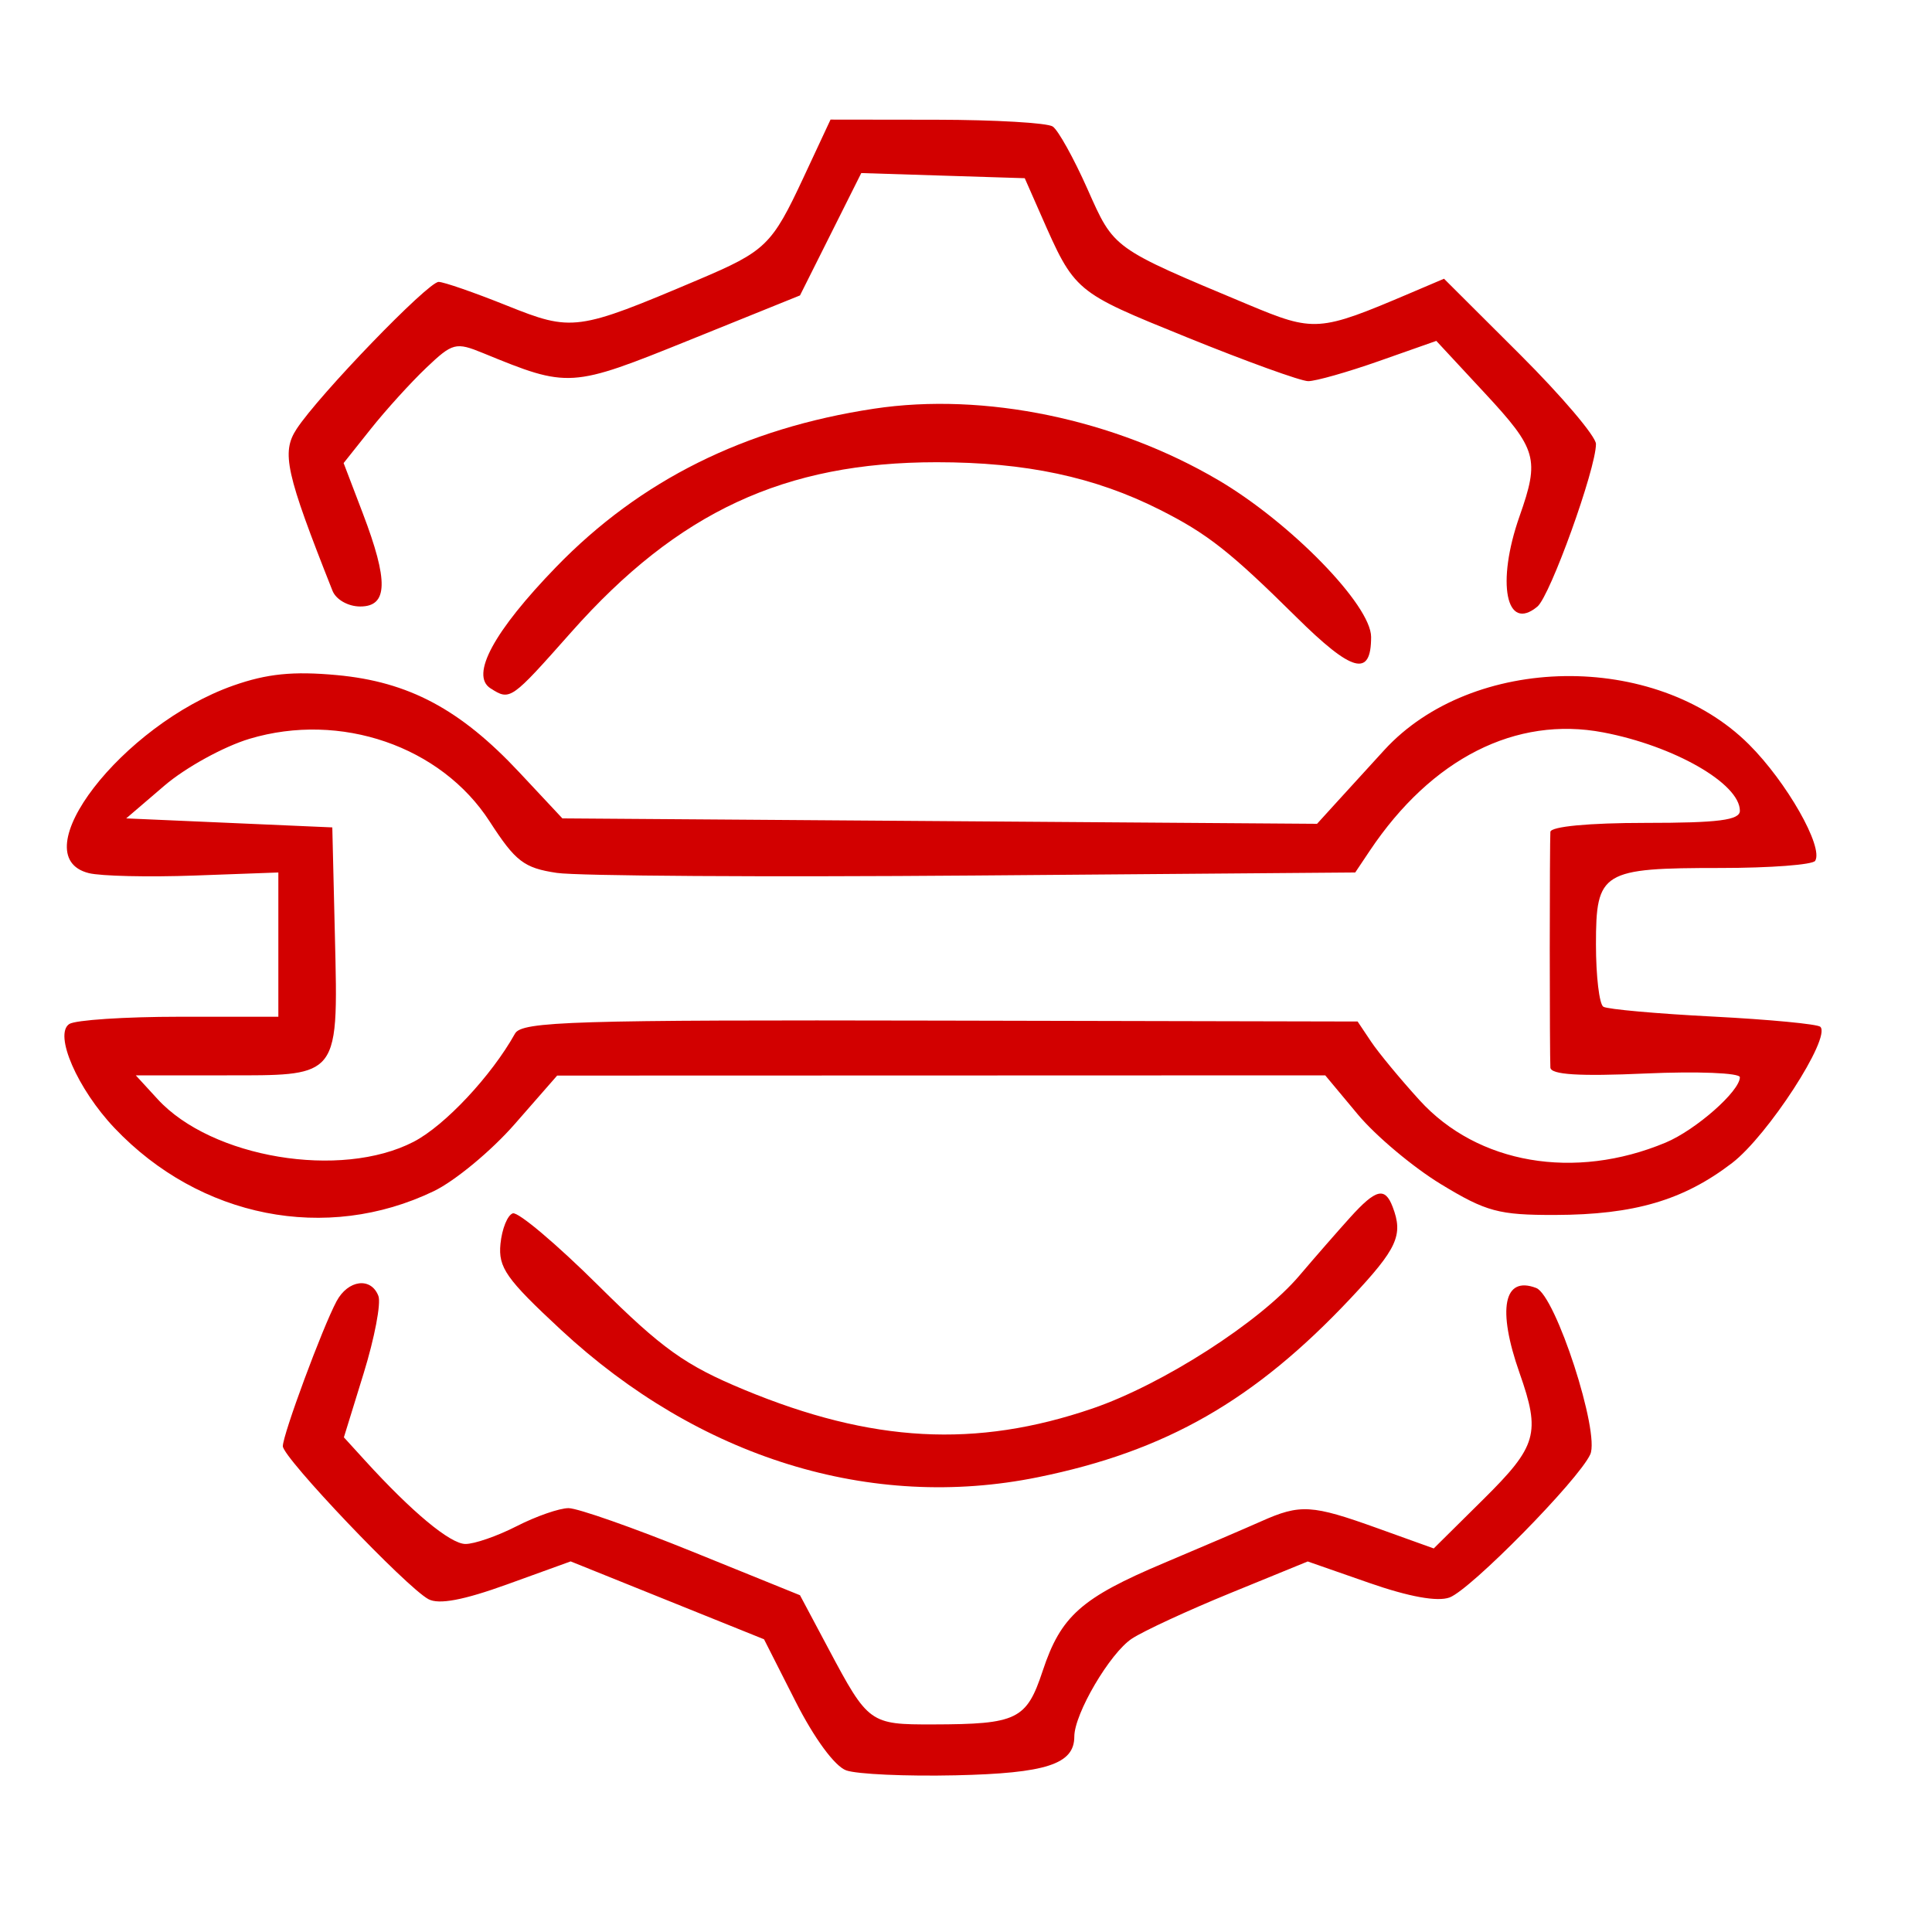
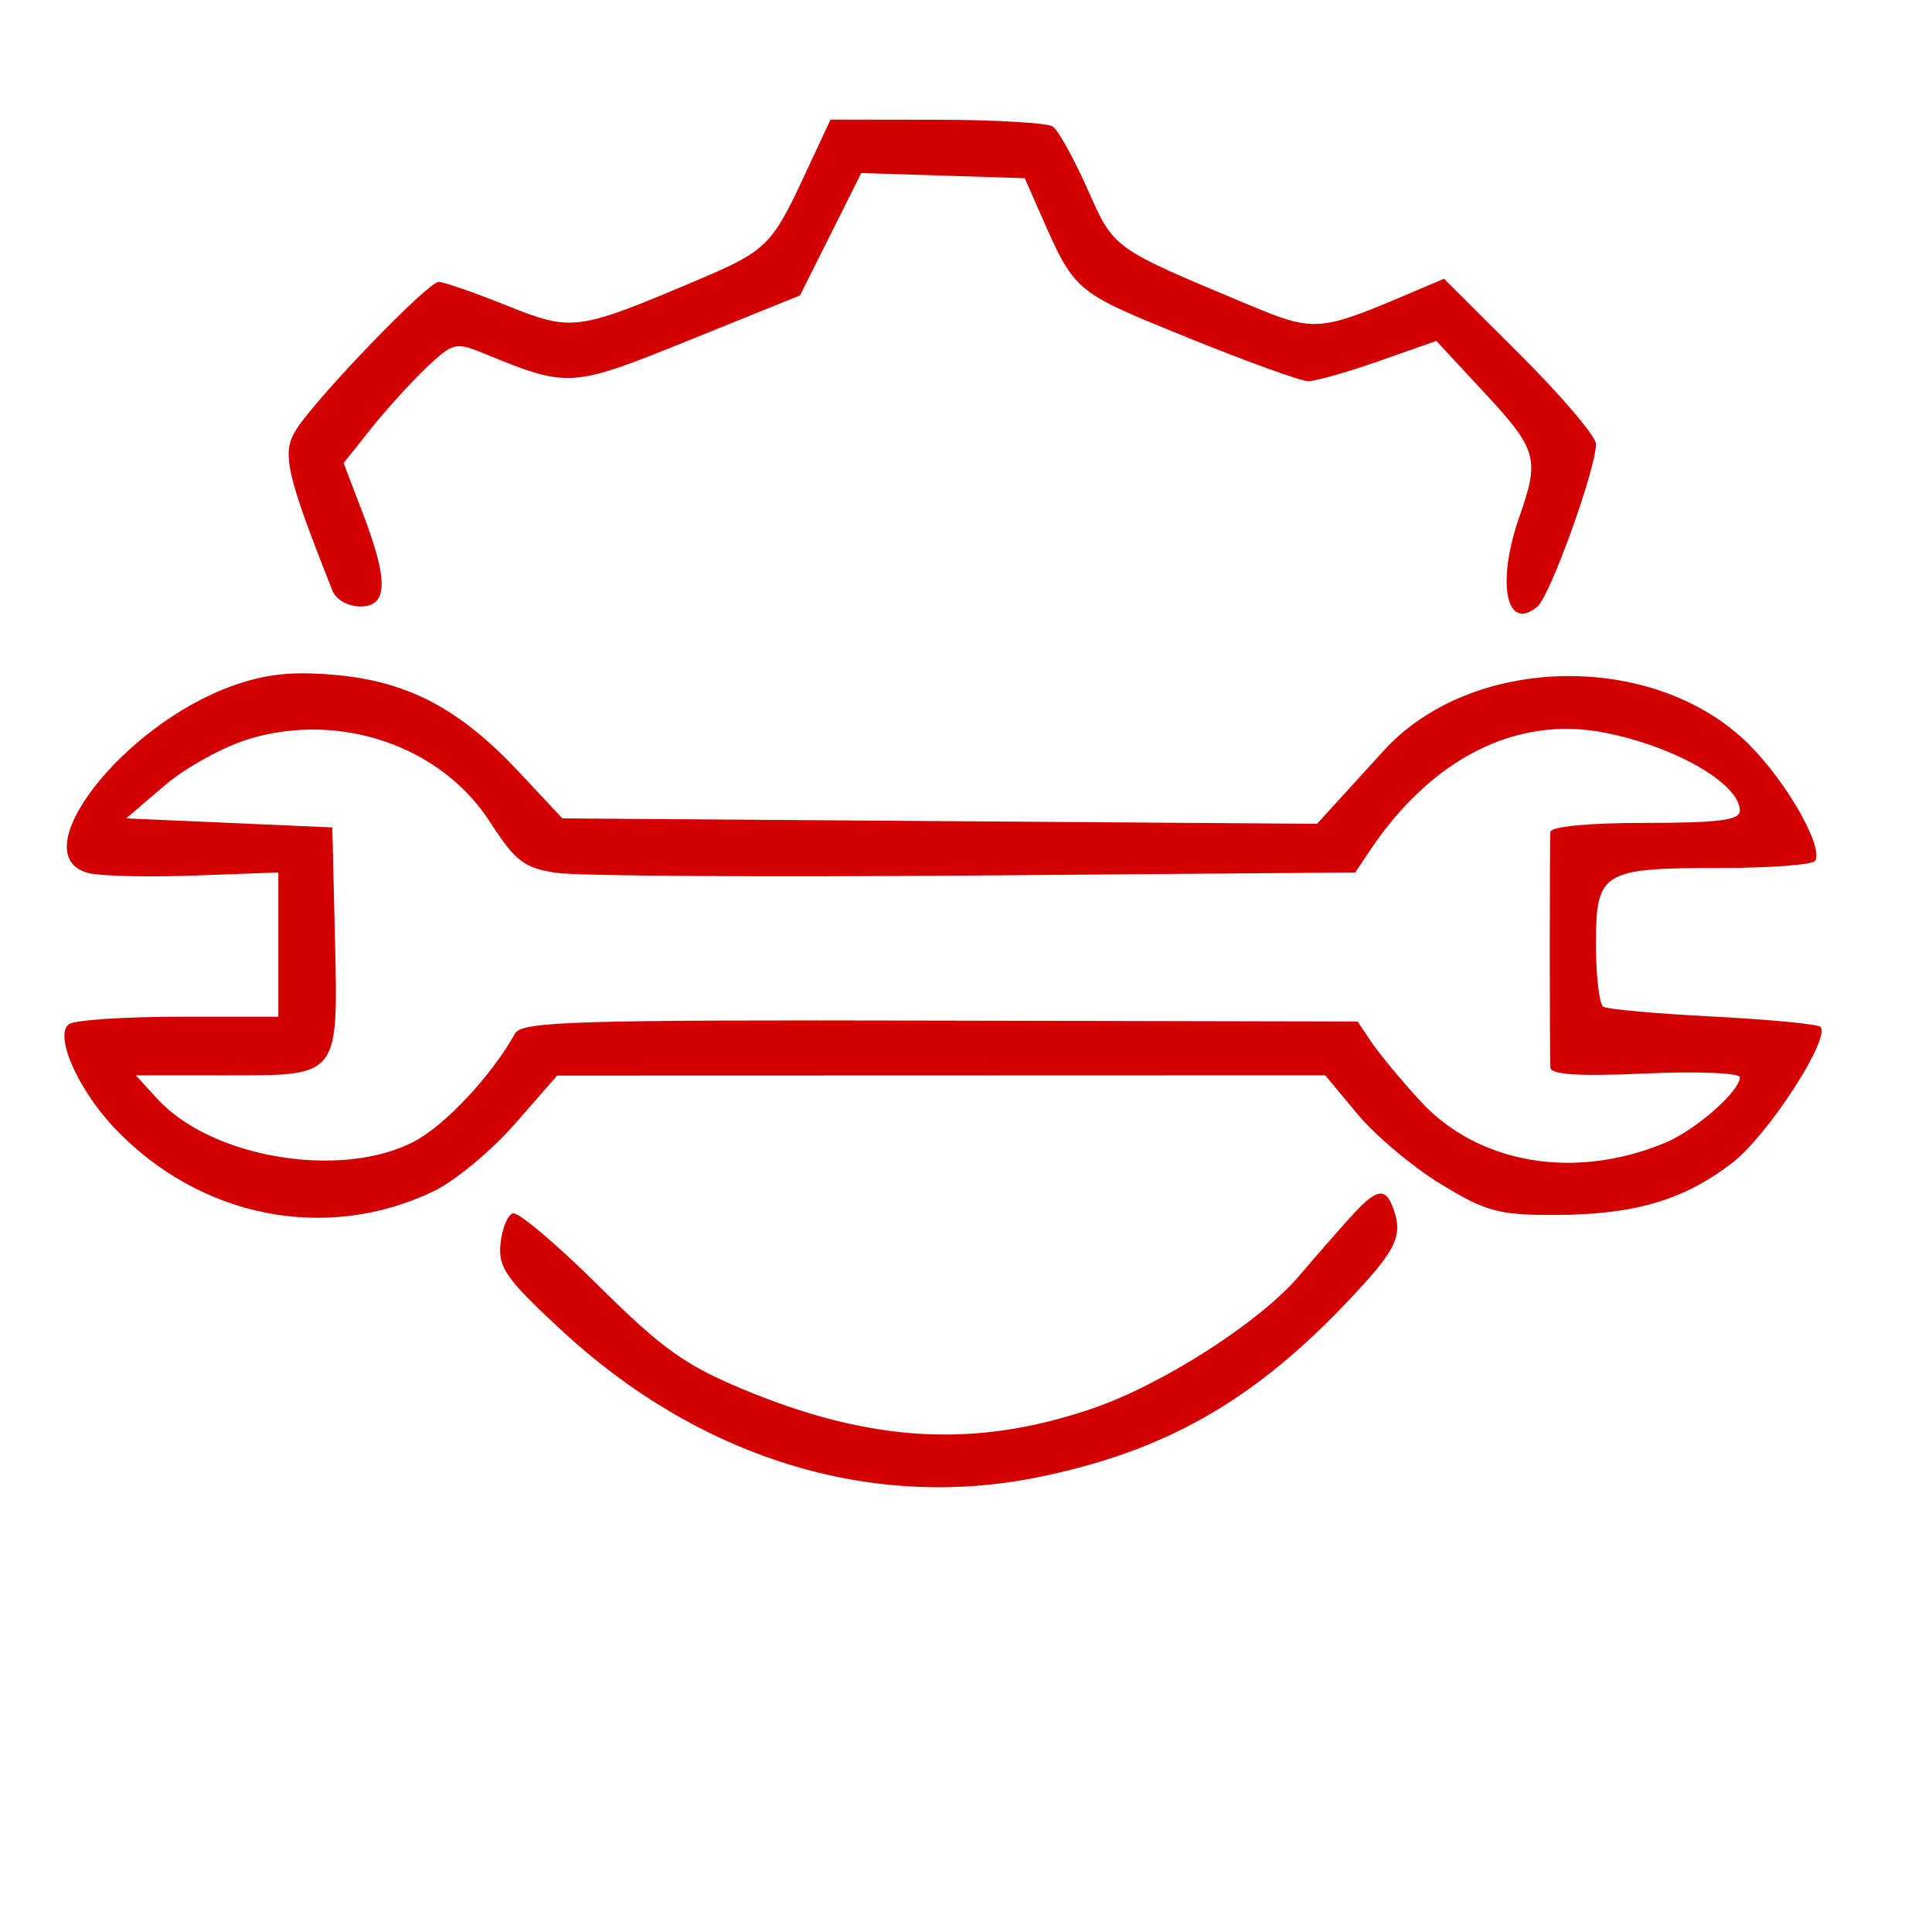
<svg xmlns="http://www.w3.org/2000/svg" width="210" height="210" viewBox="0 0 210 210" fill="none">
  <path d="M75.887 30.412C83.245 27.292 83.901 26.655 87.334 19.3L90.275 13L101.813 13.015C108.159 13.024 113.835 13.354 114.427 13.75C115.018 14.146 116.716 17.201 118.2 20.539C121.121 27.106 120.842 26.904 135.656 33.102C142.857 36.115 143.375 36.078 153.241 31.879L156.958 30.297L165.217 38.532C169.758 43.062 173.474 47.438 173.474 48.258C173.474 50.966 168.5 64.775 167.107 65.934C163.699 68.769 162.624 63.341 165.165 56.123C167.365 49.869 167.08 48.856 161.376 42.714L156.121 37.053L149.889 39.247C146.461 40.454 142.997 41.436 142.191 41.43C141.384 41.424 135.445 39.275 128.993 36.657C116.741 31.684 116.843 31.771 113.112 23.291L111.386 19.37L102.502 19.091L93.616 18.811L90.287 25.462L86.956 32.111L74.951 36.962C62.018 42.186 61.821 42.199 52.519 38.384C49.542 37.162 49.194 37.253 46.318 39.991C44.642 41.586 41.939 44.566 40.31 46.613L37.35 50.333L39.424 55.766C42.247 63.162 42.175 65.923 39.158 65.923C37.84 65.923 36.521 65.174 36.139 64.208C31.062 51.398 30.57 49.184 32.237 46.633C34.657 42.931 46.523 30.641 47.678 30.641C48.227 30.641 51.557 31.797 55.079 33.209C62.2 36.066 62.714 35.996 75.887 30.412Z" fill="#D20000" />
-   <path d="M60.456 61.622C69.593 52.199 80.94 46.55 95.006 44.423C106.98 42.611 121.157 45.554 132.429 52.189C140.294 56.816 149.034 65.791 149.034 69.237C149.034 73.649 146.997 73.102 140.881 67.05C133.698 59.945 131.239 58.011 126.06 55.401C118.988 51.838 111.491 50.242 101.817 50.242C85.295 50.242 73.681 55.641 62.103 68.701C55.504 76.144 55.456 76.178 53.316 74.819C51.086 73.403 53.675 68.615 60.456 61.622Z" fill="#D20000" />
  <path d="M141.218 138.674C142.928 136.663 145.423 133.804 146.763 132.322C149.555 129.234 150.537 128.991 151.374 131.178C152.552 134.255 151.884 135.713 146.835 141.089C136.379 152.22 126.741 157.739 112.81 160.569C94.657 164.257 75.993 158.486 60.97 144.543C55.014 139.014 54.142 137.774 54.399 135.199C54.562 133.565 55.165 132.074 55.74 131.885C56.315 131.696 60.494 135.222 65.027 139.72C71.972 146.61 74.465 148.393 80.867 151.05C94.77 156.82 106.071 157.43 118.751 153.096C126.363 150.493 136.947 143.7 141.218 138.674Z" fill="#D20000" />
-   <path d="M30.743 157.195C30.743 155.929 35.044 144.32 36.578 141.448C37.829 139.103 40.334 138.782 41.13 140.865C41.434 141.654 40.713 145.436 39.53 149.267L37.379 156.232L39.683 158.76C44.772 164.348 48.919 167.798 50.579 167.823C51.541 167.838 54.053 166.967 56.161 165.889C58.269 164.811 60.805 163.929 61.797 163.929C62.788 163.929 68.855 166.059 75.277 168.662L86.956 173.395L90.045 179.198C94.378 187.338 94.536 187.453 101.414 187.437C110.574 187.417 111.577 186.927 113.339 181.609C115.312 175.653 117.533 173.681 126.549 169.879C130.582 168.179 135.326 166.145 137.092 165.359C141.343 163.466 142.574 163.539 149.749 166.119L155.841 168.309L161.236 162.967C167.083 157.179 167.478 155.8 165.165 149.228C162.723 142.289 163.44 138.638 166.979 139.999C169.094 140.813 173.938 155.739 172.851 158.093C171.56 160.889 159.86 172.786 157.563 173.638C156.25 174.125 153.16 173.566 148.837 172.059L142.143 169.725L133.749 173.156C129.133 175.042 124.31 177.273 123.032 178.113C120.651 179.677 116.773 186.275 116.773 188.762C116.773 191.755 113.72 192.75 103.858 192.969C98.474 193.089 93.129 192.847 91.979 192.432C90.732 191.983 88.508 188.956 86.467 184.93L83.046 178.182L72.537 173.95L62.029 169.717L55.123 172.215C50.379 173.931 47.7 174.434 46.568 173.822C44.14 172.511 30.743 158.436 30.743 157.195Z" fill="#D20000" />
  <path fill-rule="evenodd" clip-rule="evenodd" d="M25.359 74.517C13.271 78.775 2.274 93.048 9.651 94.905C10.956 95.232 16.125 95.35 21.138 95.168L30.255 94.835V102.675V110.516H19.501C13.586 110.516 8.202 110.871 7.534 111.303C5.825 112.412 8.419 118.372 12.463 122.629C21.73 132.383 35.459 135.094 47.146 129.476C49.446 128.371 53.405 125.09 55.944 122.188L60.56 116.911L102.304 116.899L144.048 116.886L147.588 121.132C149.536 123.466 153.609 126.885 156.642 128.727C161.547 131.708 162.914 132.075 169.037 132.06C177.63 132.037 182.98 130.467 188.268 126.416C192.155 123.436 199.051 112.799 197.865 111.61C197.569 111.313 192.322 110.813 186.205 110.498C180.087 110.184 174.721 109.703 174.278 109.428C173.836 109.155 173.474 106.105 173.474 102.652C173.474 94.728 174.1 94.345 187.039 94.345C192.42 94.345 197.038 93.995 197.302 93.567C198.226 92.068 194.202 84.998 190.1 80.911C179.911 70.759 160.041 71.069 150.465 81.529C148.872 83.269 146.575 85.785 145.363 87.119L143.158 89.544L102.143 89.25L61.129 88.955L56.445 83.948C50.03 77.089 44.422 74.102 36.609 73.38C31.855 72.941 29.022 73.228 25.359 74.517ZM17.876 85.393C20.162 83.434 24.322 81.144 27.121 80.305C37.001 77.342 47.931 81.101 53.219 89.283C56.037 93.643 56.951 94.344 60.52 94.88C62.765 95.217 83.21 95.346 105.954 95.164L147.307 94.835L148.903 92.451C155.611 82.441 164.766 77.803 174.255 79.607C181.966 81.073 189.116 85.172 189.116 88.126C189.116 89.147 186.798 89.445 178.851 89.445C172.705 89.445 168.559 89.838 168.519 90.425C168.482 90.964 168.452 96.697 168.452 103.166C168.452 109.634 168.482 115.425 168.519 116.035C168.567 116.816 171.62 117.008 178.851 116.685C184.497 116.434 189.116 116.617 189.116 117.092C189.116 118.607 184.319 122.828 181.041 124.198C171.136 128.334 160.607 126.521 154.303 119.593C152.211 117.296 149.841 114.43 149.034 113.226L147.568 111.034L102.195 110.935C62.303 110.849 56.72 111.02 55.98 112.346C53.408 116.953 48.348 122.353 44.959 124.107C37.041 128.207 23 125.867 17.131 119.47L14.76 116.886H24.673C30.356 116.886 33.37 116.946 34.932 115.466C36.753 113.739 36.598 109.916 36.396 101.456L36.12 89.935L24.92 89.445L13.718 88.955L17.876 85.393Z" fill="#D20000" />
</svg>